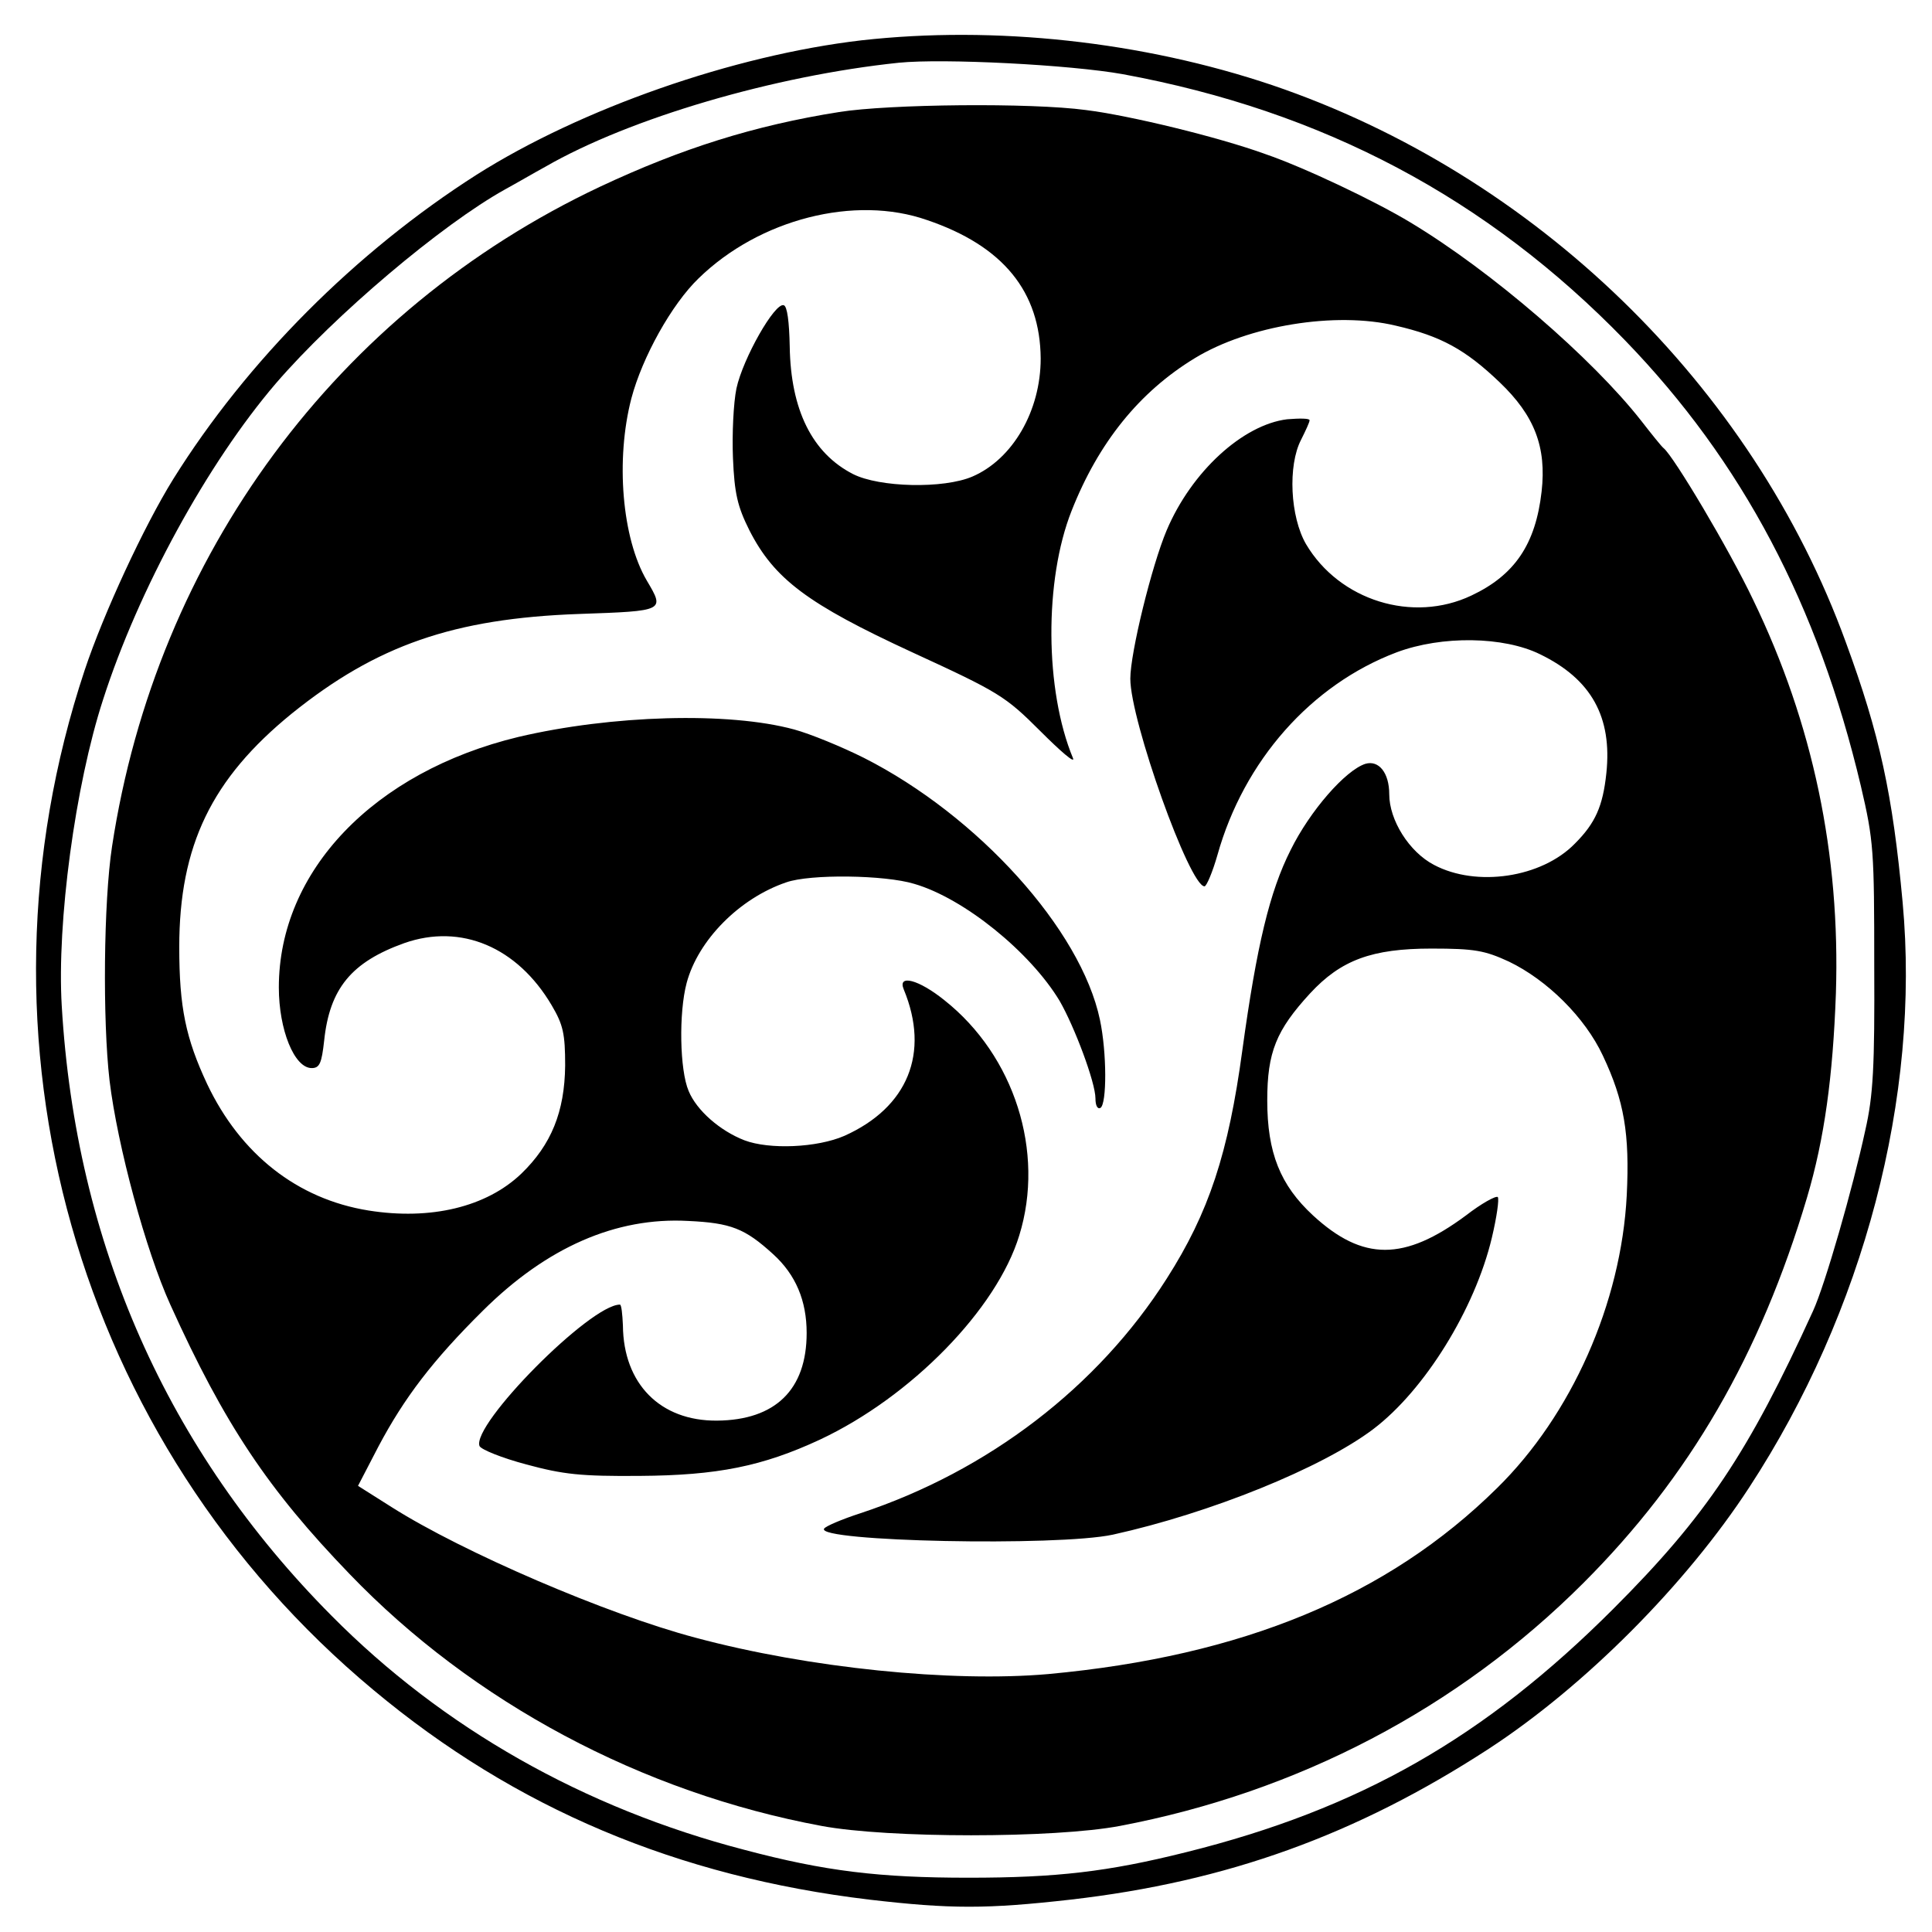
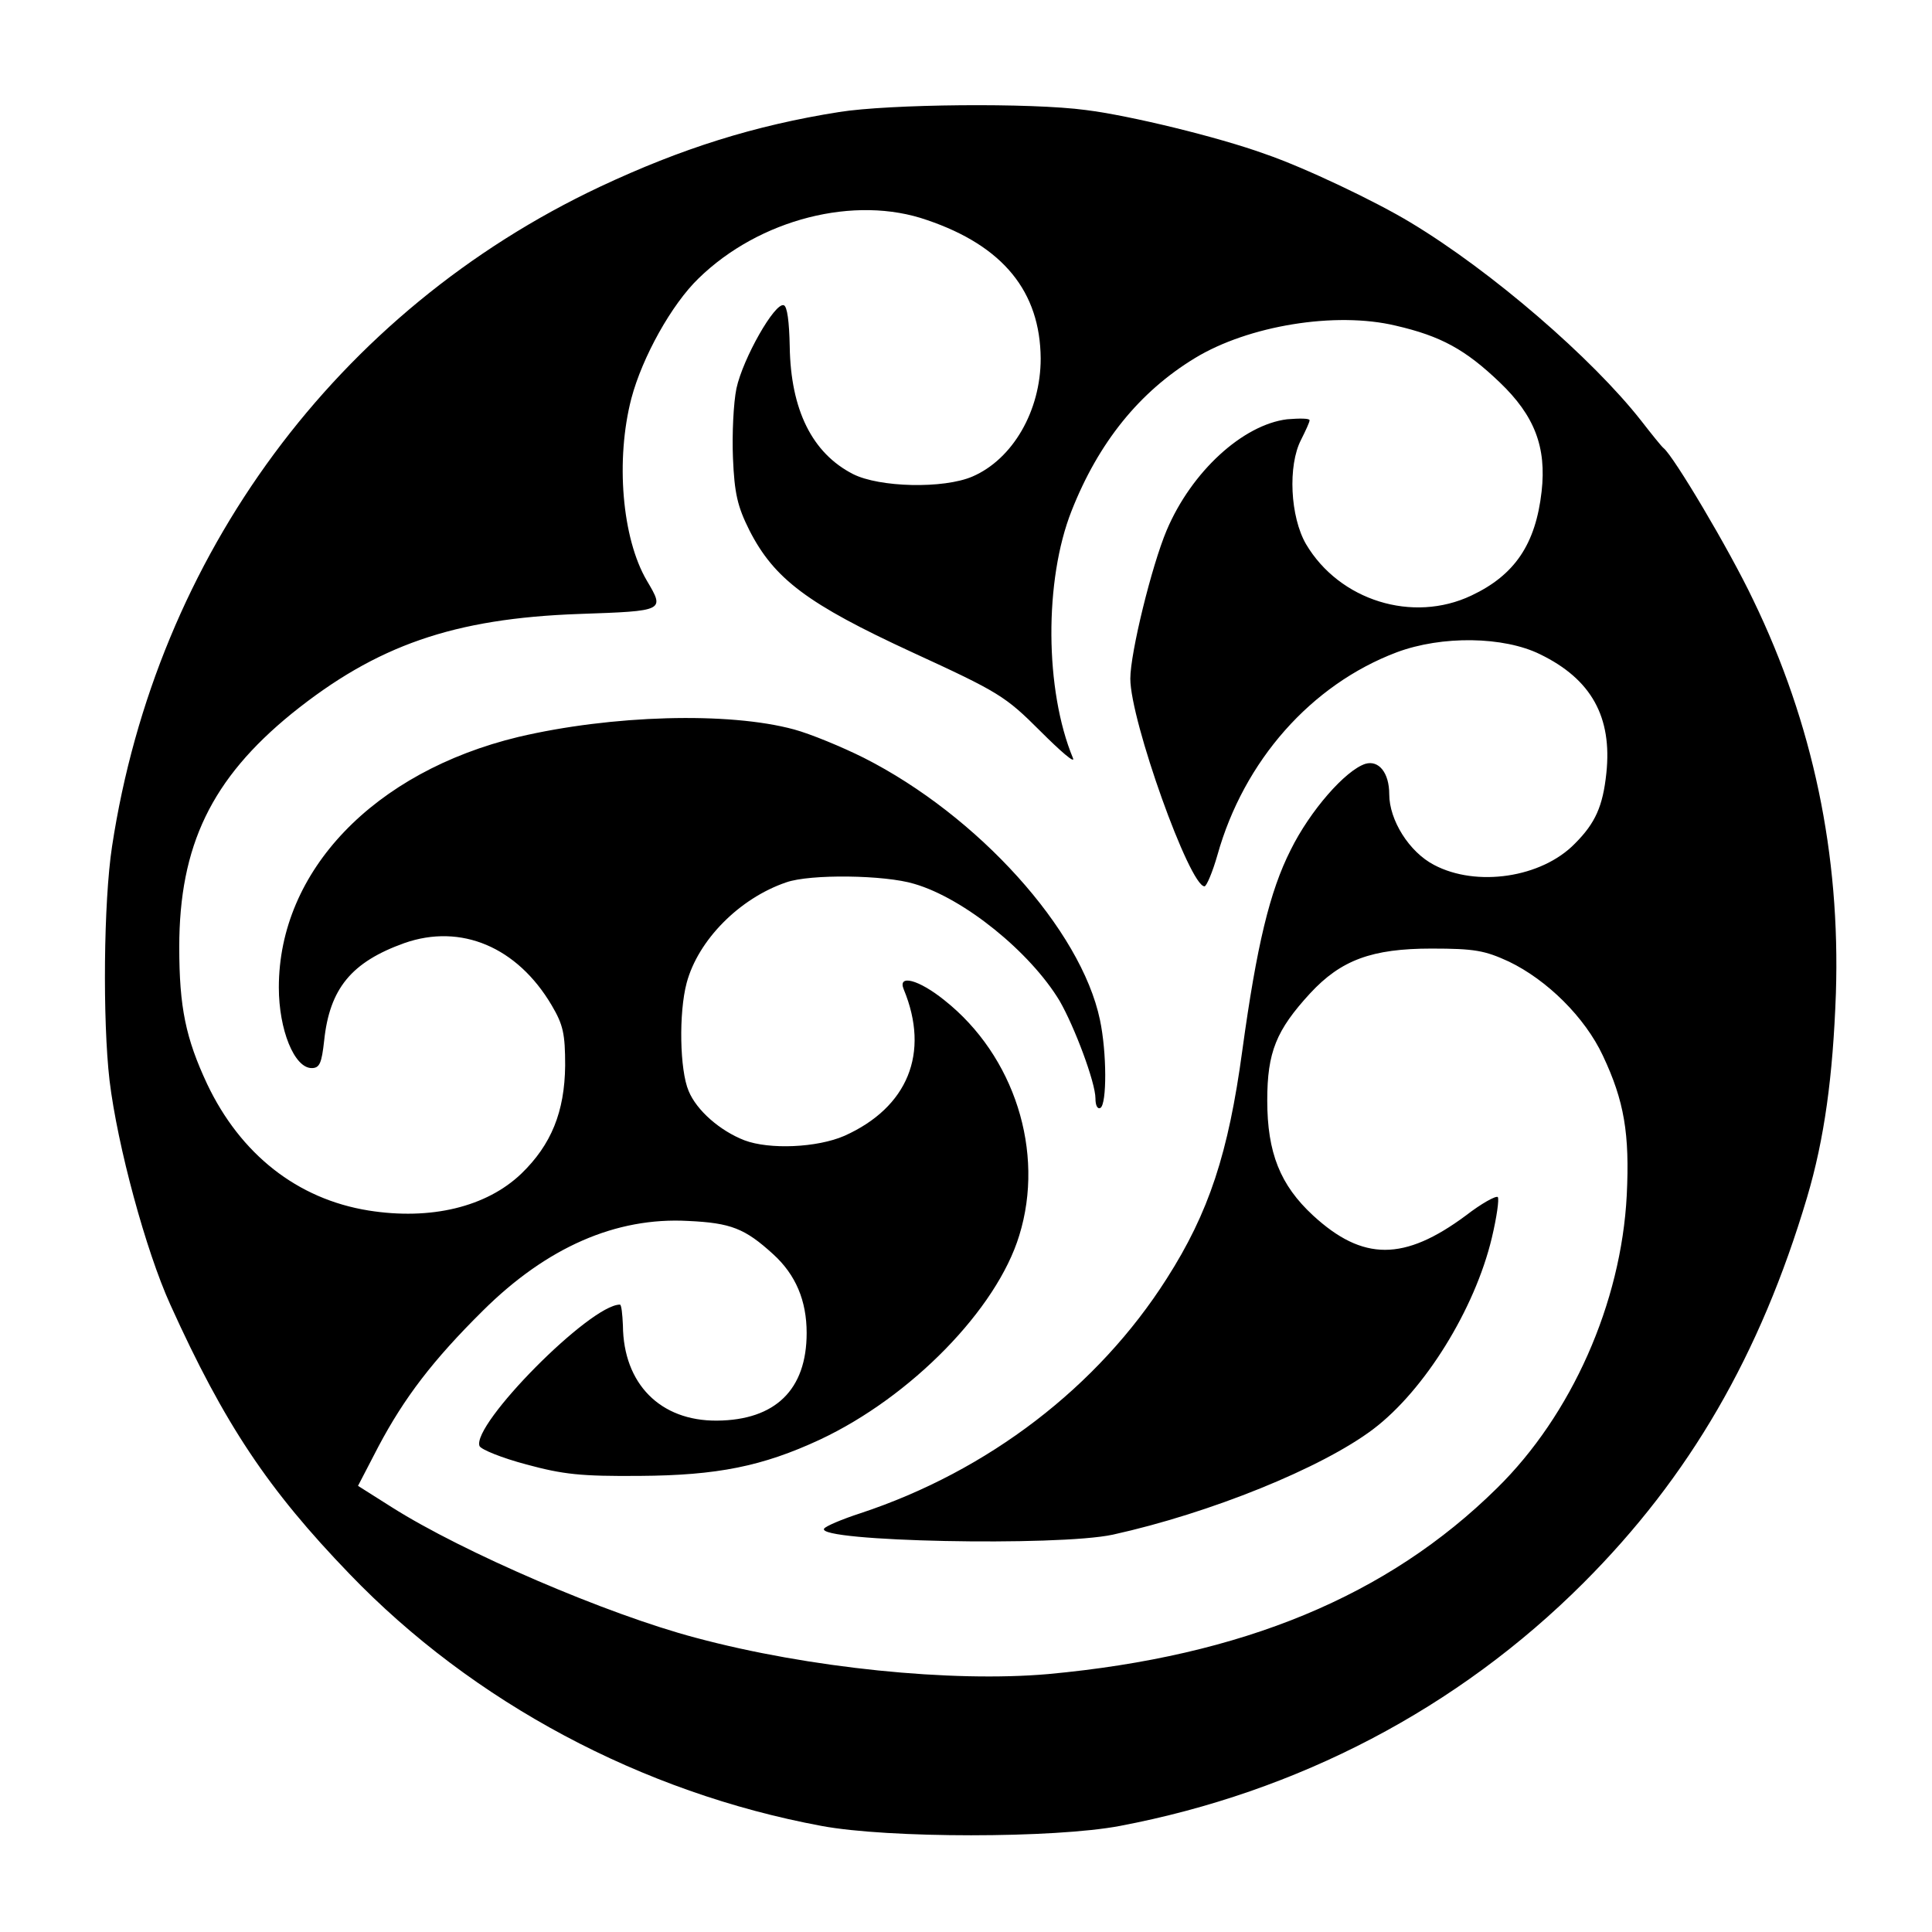
<svg xmlns="http://www.w3.org/2000/svg" version="1.0" width="388pt" height="388pt" viewBox="0 0 388 388" preserveAspectRatio="xMidYMid meet">
  <g transform="translate(0,388) scale(0.1,-0.1)" fill="#000000" stroke="none">
-     <path d="M1730 3799 c-257 -30 -563 -137 -773 -270 -243 -155 -461 -374 -609 -611 -59 -95 -140 -270 -178 -384 -246 -741 -18 -1550 580 -2048 285 -238 611 -375 996 -421 163 -19 236 -19 404 0 314 36 574 130 840 303 193 126 396 330 523 525 230 352 344 785 308 1175 -20 217 -46 337 -114 522 -188 517 -625 940 -1152 1119 -261 88 -558 120 -825 90z m525 -68 c402 -74 732 -249 1009 -535 235 -243 387 -531 473 -894 26 -111 27 -130 27 -362 1 -202 -2 -260 -18 -330 -25 -116 -81 -311 -105 -363 -130 -285 -214 -411 -401 -598 -258 -258 -509 -402 -859 -489 -156 -39 -259 -51 -436 -51 -179 0 -288 13 -450 56 -323 84 -606 245 -829 470 -330 332 -514 747 -542 1225 -10 167 27 443 83 615 71 221 210 475 347 635 118 137 333 319 461 390 22 12 58 33 80 45 170 98 461 183 710 209 90 9 344 -4 450 -23z" />
    <path d="M1685 3655 c-170 -27 -316 -73 -480 -150 -528 -249 -891 -740 -980 -1325 -17 -111 -19 -349 -5 -470 16 -132 73 -342 122 -450 109 -241 197 -372 360 -541 248 -258 587 -439 948 -506 134 -25 467 -25 599 0 358 68 679 236 931 488 213 213 355 458 449 774 35 118 52 243 58 410 9 279 -46 542 -166 790 -49 103 -160 289 -180 305 -4 3 -24 28 -45 55 -98 125 -300 300 -463 398 -71 43 -214 111 -293 138 -94 34 -271 77 -359 88 -111 15 -396 12 -496 -4z m177 -217 c153 -52 227 -144 228 -278 0 -105 -56 -202 -137 -237 -58 -25 -187 -22 -240 5 -82 42 -125 129 -127 256 -1 50 -5 81 -12 83 -18 6 -82 -107 -95 -167 -6 -29 -9 -92 -7 -140 3 -71 9 -97 33 -145 50 -98 117 -148 327 -245 174 -80 187 -88 257 -158 41 -41 70 -66 66 -55 -57 137 -58 358 -3 497 54 137 136 239 248 307 107 65 282 94 403 65 91 -21 140 -48 209 -114 70 -67 94 -130 84 -219 -12 -106 -54 -168 -141 -209 -118 -56 -265 -10 -332 103 -32 55 -37 158 -10 210 9 18 17 35 17 39 0 4 -20 4 -45 2 -89 -11 -192 -105 -242 -223 -30 -71 -73 -246 -73 -298 0 -84 119 -417 149 -417 4 0 16 28 26 63 53 189 188 342 360 407 91 34 215 32 288 -4 103 -50 145 -126 133 -239 -7 -66 -22 -100 -63 -141 -67 -69 -198 -88 -283 -43 -50 26 -90 90 -90 142 0 43 -21 69 -48 61 -40 -13 -111 -94 -150 -173 -42 -83 -68 -191 -97 -402 -28 -207 -67 -326 -152 -459 -138 -217 -358 -386 -615 -471 -37 -12 -70 -26 -73 -31 -16 -26 469 -36 580 -12 195 43 420 134 523 212 103 78 204 241 238 384 10 42 15 78 12 82 -4 3 -33 -13 -64 -37 -124 -92 -207 -92 -307 0 -66 61 -92 126 -92 231 0 97 18 141 86 215 62 67 124 90 244 90 87 0 107 -4 155 -26 77 -37 153 -112 189 -189 43 -91 54 -157 48 -280 -11 -217 -111 -442 -261 -589 -219 -216 -510 -337 -901 -373 -193 -17 -481 12 -708 73 -178 47 -468 172 -610 262 l-68 43 41 79 c52 98 109 173 210 273 128 127 267 188 412 180 86 -4 114 -15 171 -67 45 -41 67 -93 67 -158 0 -114 -63 -175 -180 -176 -114 -1 -188 74 -189 191 -1 23 -3 42 -6 42 -60 0 -298 -241 -282 -284 3 -7 45 -24 94 -37 74 -20 109 -24 228 -23 155 1 246 19 362 73 183 86 355 262 400 410 52 168 -10 361 -150 472 -52 42 -95 53 -82 22 53 -128 8 -237 -119 -294 -55 -24 -151 -28 -201 -9 -49 19 -96 60 -112 99 -18 42 -20 157 -4 217 23 86 106 170 200 202 48 17 198 15 257 -3 100 -29 233 -137 292 -235 30 -52 72 -164 72 -196 0 -14 4 -22 10 -19 13 8 13 111 -1 177 -38 181 -245 410 -474 526 -44 22 -107 48 -140 57 -132 36 -367 29 -554 -15 -290 -70 -481 -269 -481 -503 0 -85 31 -162 66 -162 16 0 20 10 25 55 11 105 55 158 161 196 114 40 227 -8 296 -125 23 -39 27 -57 27 -121 -1 -93 -28 -159 -88 -217 -70 -67 -182 -94 -307 -74 -143 23 -257 113 -324 254 -43 92 -56 154 -56 275 0 204 65 338 226 469 170 137 325 191 577 200 173 6 172 6 136 67 -50 85 -63 243 -31 366 22 83 81 189 135 241 122 119 314 168 459 117z" />
  </g>
</svg>